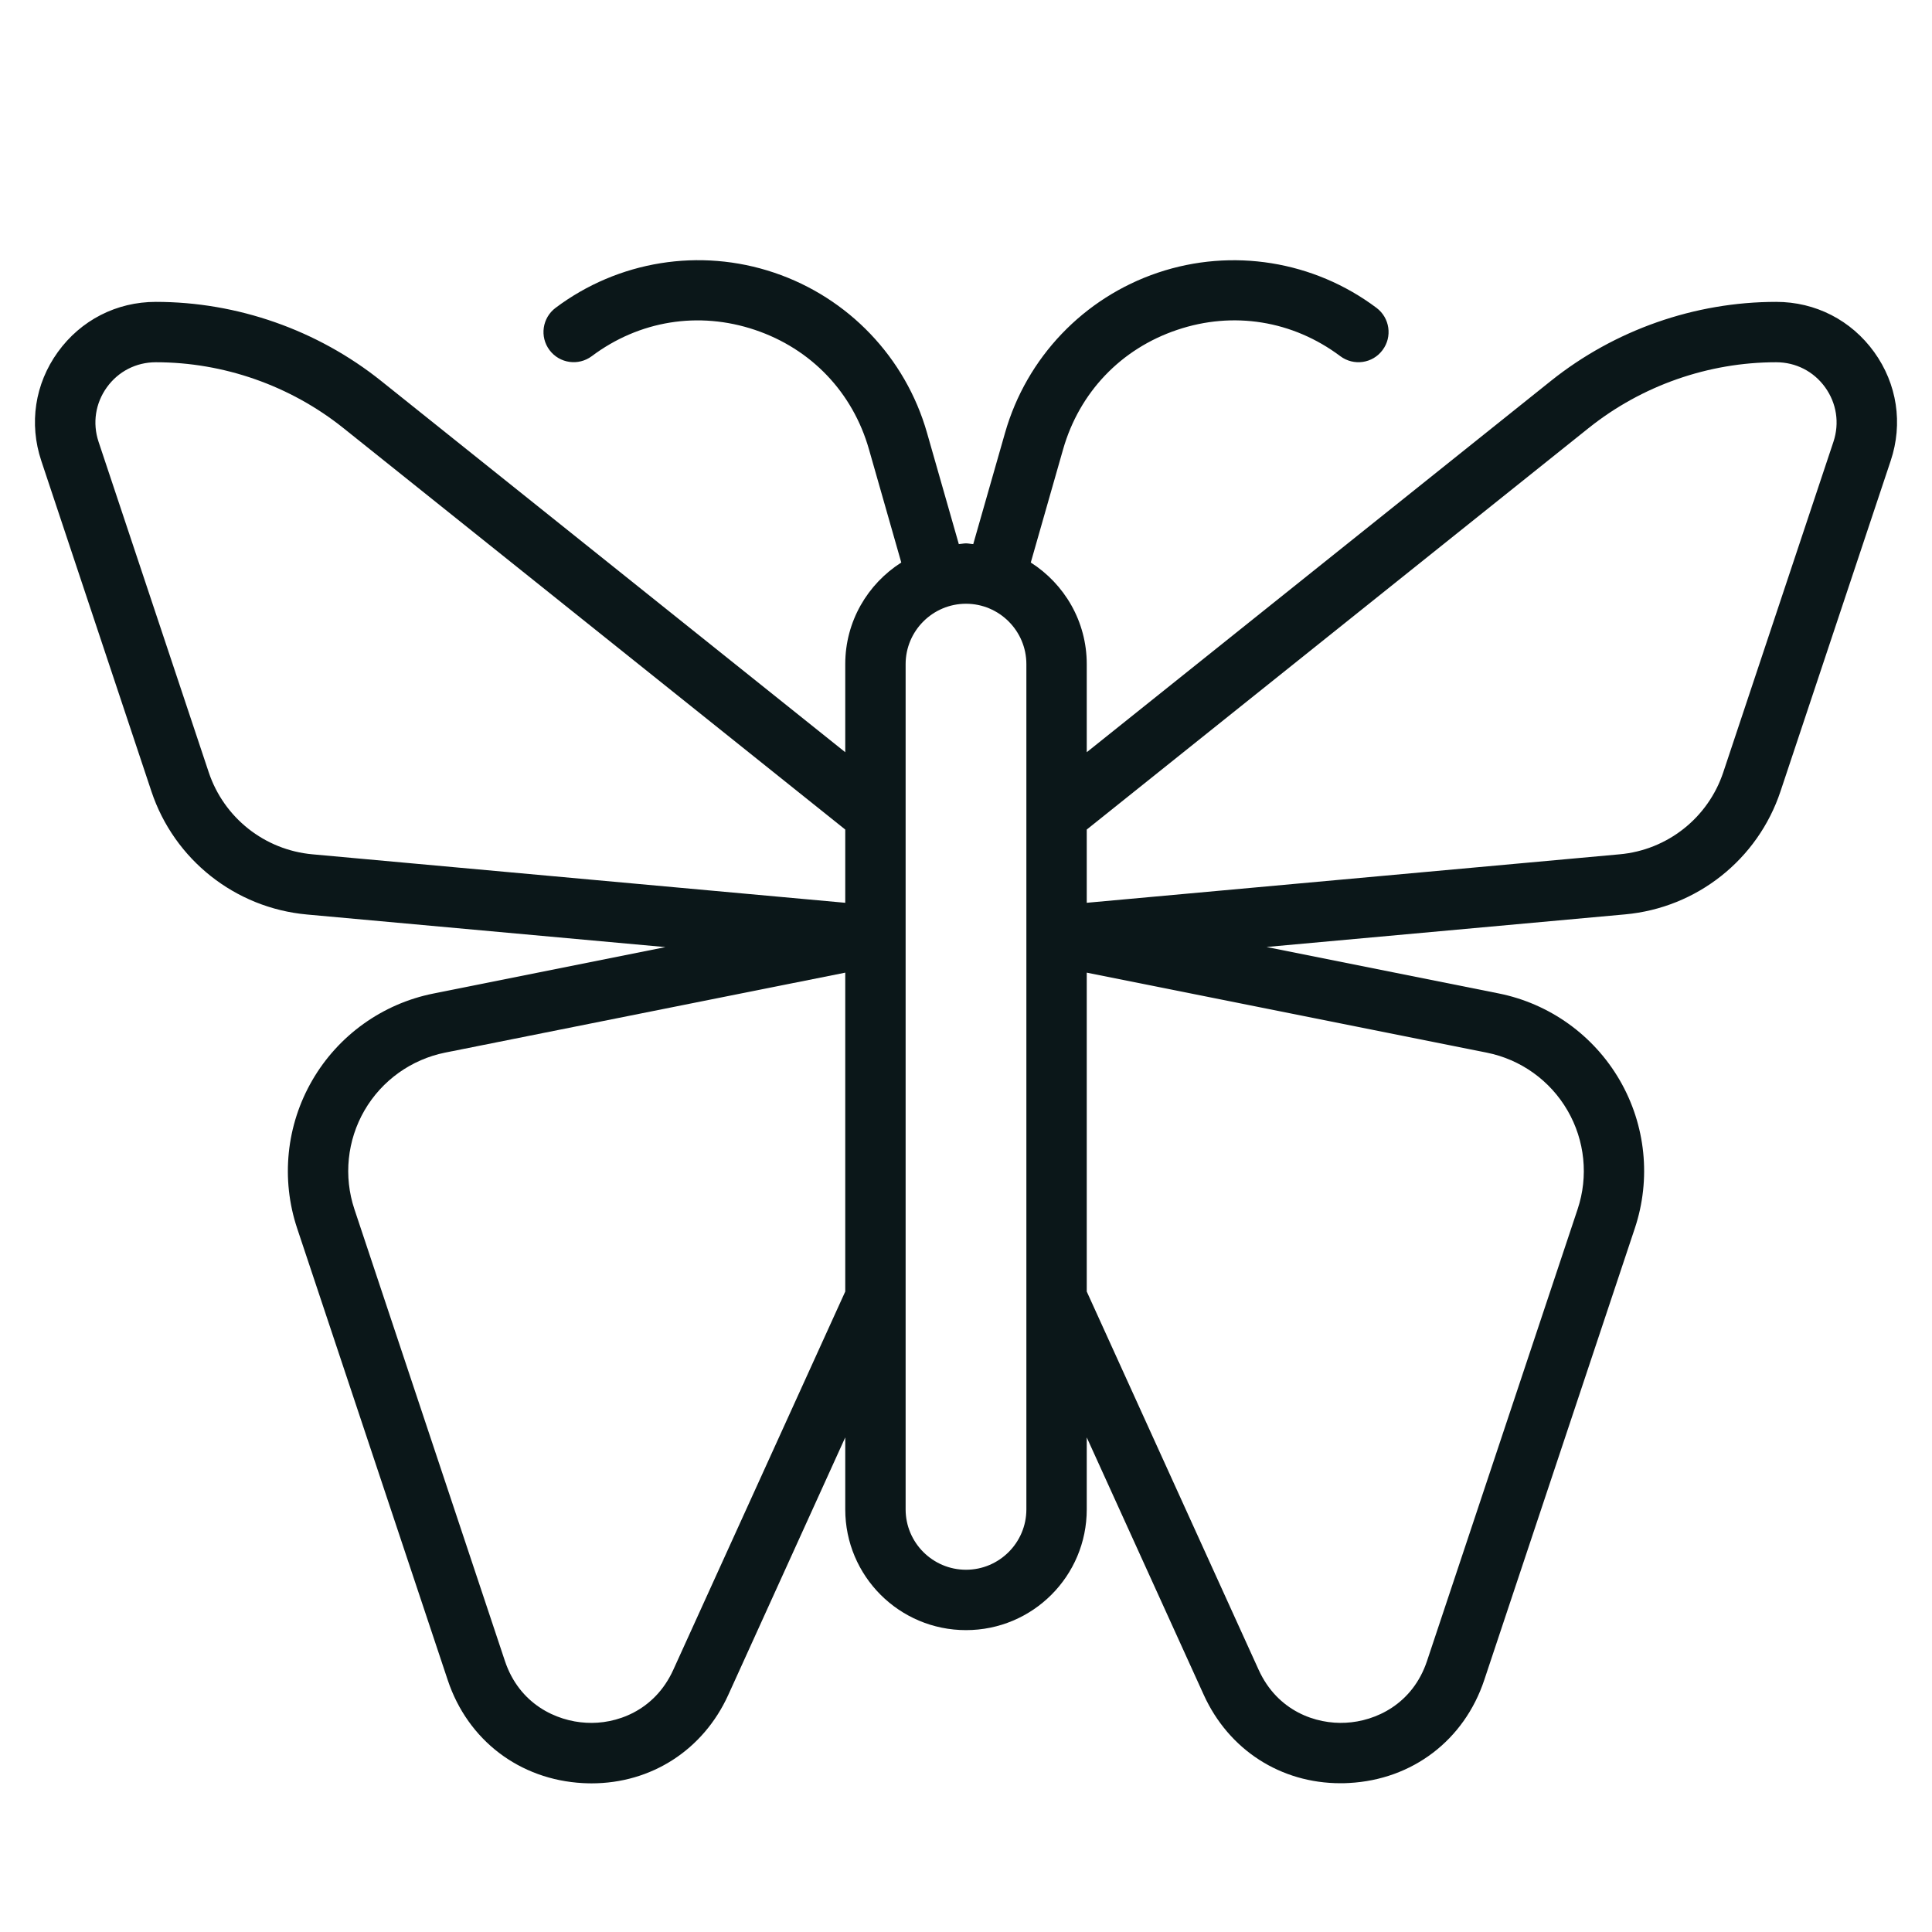
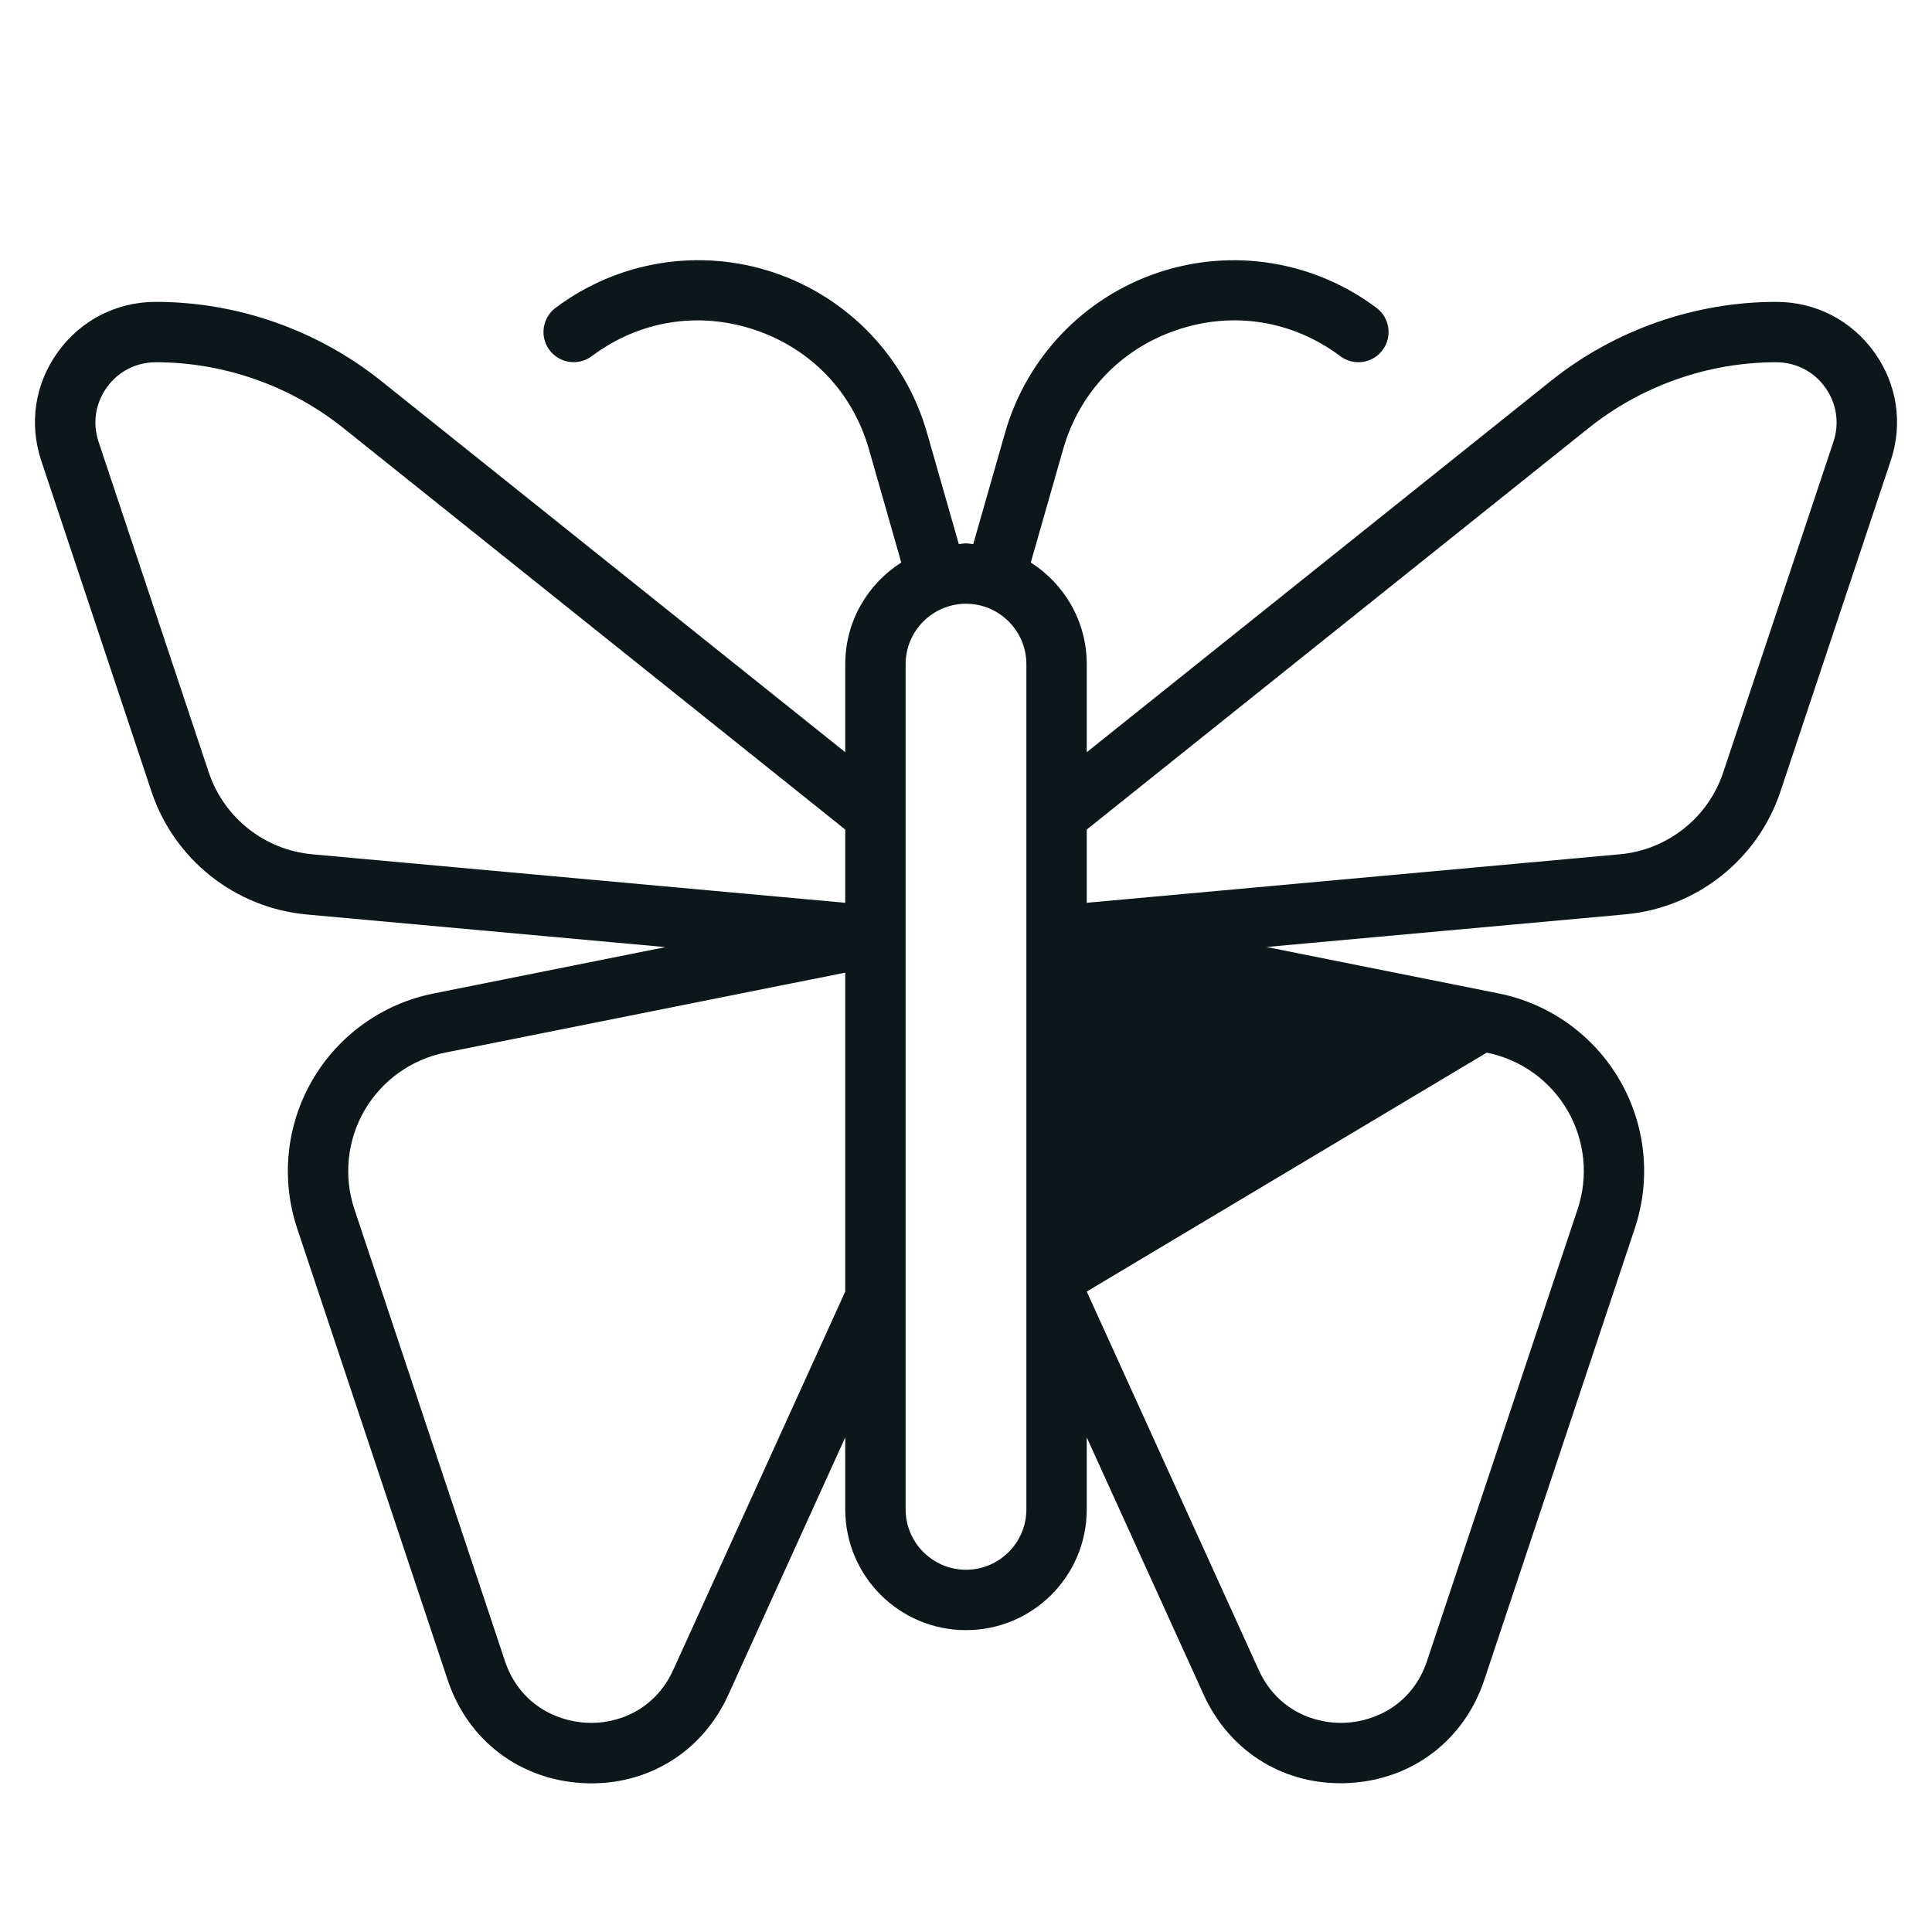
<svg xmlns="http://www.w3.org/2000/svg" version="1.1" id="Uploaded to svgrepo.com" width="800px" height="800px" viewBox="0 0 32 32" xml:space="preserve">
  <style type="text/css">
	.feather_een{fill:#0B1719;}
</style>
-   <path class="feather_een" d="M31.042,5.831C30.661,5.303,30.07,5,29.419,5c-1.35,0-2.675,0.465-3.73,1.308L18,12.459V11  c0-0.709-0.371-1.328-0.927-1.683l0.535-1.874c0.27-0.944,0.958-1.666,1.889-1.979c0.929-0.314,1.915-0.155,2.702,0.435  c0.222,0.166,0.535,0.122,0.7-0.1c0.166-0.221,0.121-0.534-0.1-0.7c-1.037-0.778-2.39-0.997-3.62-0.583  c-1.229,0.414-2.176,1.405-2.532,2.652l-0.527,1.844C16.079,9.01,16.041,9,16,9s-0.079,0.01-0.119,0.012l-0.527-1.844  c-0.356-1.247-1.303-2.238-2.532-2.652c-1.23-0.415-2.583-0.196-3.62,0.583c-0.221,0.166-0.266,0.479-0.1,0.7  c0.166,0.221,0.479,0.265,0.7,0.1c0.787-0.59,1.771-0.748,2.702-0.435c0.931,0.313,1.62,1.034,1.889,1.979l0.535,1.874  C14.371,9.672,14,10.291,14,11v1.459L6.311,6.308C5.256,5.465,3.931,5,2.581,5C1.93,5,1.339,5.303,0.958,5.831  s-0.48,1.185-0.274,1.802l1.824,5.475c0.377,1.131,1.388,1.931,2.575,2.039l5.939,0.54l-3.843,0.769  c-0.843,0.168-1.575,0.692-2.006,1.436c-0.432,0.744-0.523,1.638-0.251,2.454l2.494,7.482c0.332,0.997,1.191,1.65,2.24,1.706  c0.047,0.002,0.095,0.004,0.141,0.004c0.991,0,1.851-0.552,2.266-1.466L14,23.808V25c0,1.105,0.895,2,2,2c1.105,0,2-0.895,2-2  v-1.192l1.937,4.262c0.415,0.914,1.275,1.466,2.266,1.466c0.046,0,0.094-0.001,0.141-0.004c1.049-0.055,1.908-0.708,2.24-1.706  l2.494-7.482c0.272-0.816,0.181-1.71-0.251-2.454c-0.432-0.744-1.163-1.268-2.006-1.436l-3.843-0.769l5.939-0.54  c1.187-0.108,2.198-0.908,2.574-2.039l1.825-5.475C31.522,7.015,31.422,6.358,31.042,5.831z M14,21.392l-2.848,6.265  c-0.312,0.687-0.955,0.907-1.444,0.877c-0.494-0.026-1.106-0.308-1.345-1.023L5.87,20.028c-0.181-0.544-0.12-1.14,0.167-1.636  c0.288-0.496,0.775-0.845,1.338-0.958L14,16.11V21.392z M14,14.953L5.174,14.15c-0.792-0.072-1.465-0.605-1.717-1.359L1.632,7.316  C1.53,7.007,1.58,6.679,1.77,6.415C1.96,6.151,2.256,6,2.581,6c1.124,0,2.227,0.387,3.105,1.089L14,13.74V14.953z M17,25  c0,0.551-0.449,1-1,1s-1-0.449-1-1V11c0-0.551,0.449-1,1-1s1,0.449,1,1V25z M24.625,17.435c0.562,0.112,1.05,0.461,1.338,0.958  c0.288,0.496,0.349,1.092,0.167,1.636l-2.494,7.482c-0.239,0.715-0.851,0.998-1.345,1.023c-0.493,0.028-1.132-0.191-1.444-0.877  L18,21.392V16.11L24.625,17.435z M30.368,7.316l-1.825,5.475c-0.251,0.754-0.925,1.288-1.717,1.359L18,14.953V13.74l8.314-6.651  C27.192,6.387,28.295,6,29.419,6c0.325,0,0.621,0.151,0.811,0.415C30.42,6.679,30.47,7.007,30.368,7.316z" />
+   <path class="feather_een" d="M31.042,5.831C30.661,5.303,30.07,5,29.419,5c-1.35,0-2.675,0.465-3.73,1.308L18,12.459V11  c0-0.709-0.371-1.328-0.927-1.683l0.535-1.874c0.27-0.944,0.958-1.666,1.889-1.979c0.929-0.314,1.915-0.155,2.702,0.435  c0.222,0.166,0.535,0.122,0.7-0.1c0.166-0.221,0.121-0.534-0.1-0.7c-1.037-0.778-2.39-0.997-3.62-0.583  c-1.229,0.414-2.176,1.405-2.532,2.652l-0.527,1.844C16.079,9.01,16.041,9,16,9s-0.079,0.01-0.119,0.012l-0.527-1.844  c-0.356-1.247-1.303-2.238-2.532-2.652c-1.23-0.415-2.583-0.196-3.62,0.583c-0.221,0.166-0.266,0.479-0.1,0.7  c0.166,0.221,0.479,0.265,0.7,0.1c0.787-0.59,1.771-0.748,2.702-0.435c0.931,0.313,1.62,1.034,1.889,1.979l0.535,1.874  C14.371,9.672,14,10.291,14,11v1.459L6.311,6.308C5.256,5.465,3.931,5,2.581,5C1.93,5,1.339,5.303,0.958,5.831  s-0.48,1.185-0.274,1.802l1.824,5.475c0.377,1.131,1.388,1.931,2.575,2.039l5.939,0.54l-3.843,0.769  c-0.843,0.168-1.575,0.692-2.006,1.436c-0.432,0.744-0.523,1.638-0.251,2.454l2.494,7.482c0.332,0.997,1.191,1.65,2.24,1.706  c0.047,0.002,0.095,0.004,0.141,0.004c0.991,0,1.851-0.552,2.266-1.466L14,23.808V25c0,1.105,0.895,2,2,2c1.105,0,2-0.895,2-2  v-1.192l1.937,4.262c0.415,0.914,1.275,1.466,2.266,1.466c0.046,0,0.094-0.001,0.141-0.004c1.049-0.055,1.908-0.708,2.24-1.706  l2.494-7.482c0.272-0.816,0.181-1.71-0.251-2.454c-0.432-0.744-1.163-1.268-2.006-1.436l-3.843-0.769l5.939-0.54  c1.187-0.108,2.198-0.908,2.574-2.039l1.825-5.475C31.522,7.015,31.422,6.358,31.042,5.831z M14,21.392l-2.848,6.265  c-0.312,0.687-0.955,0.907-1.444,0.877c-0.494-0.026-1.106-0.308-1.345-1.023L5.87,20.028c-0.181-0.544-0.12-1.14,0.167-1.636  c0.288-0.496,0.775-0.845,1.338-0.958L14,16.11V21.392z M14,14.953L5.174,14.15c-0.792-0.072-1.465-0.605-1.717-1.359L1.632,7.316  C1.53,7.007,1.58,6.679,1.77,6.415C1.96,6.151,2.256,6,2.581,6c1.124,0,2.227,0.387,3.105,1.089L14,13.74V14.953z M17,25  c0,0.551-0.449,1-1,1s-1-0.449-1-1V11c0-0.551,0.449-1,1-1s1,0.449,1,1V25z M24.625,17.435c0.562,0.112,1.05,0.461,1.338,0.958  c0.288,0.496,0.349,1.092,0.167,1.636l-2.494,7.482c-0.239,0.715-0.851,0.998-1.345,1.023c-0.493,0.028-1.132-0.191-1.444-0.877  L18,21.392L24.625,17.435z M30.368,7.316l-1.825,5.475c-0.251,0.754-0.925,1.288-1.717,1.359L18,14.953V13.74l8.314-6.651  C27.192,6.387,28.295,6,29.419,6c0.325,0,0.621,0.151,0.811,0.415C30.42,6.679,30.47,7.007,30.368,7.316z" />
</svg>